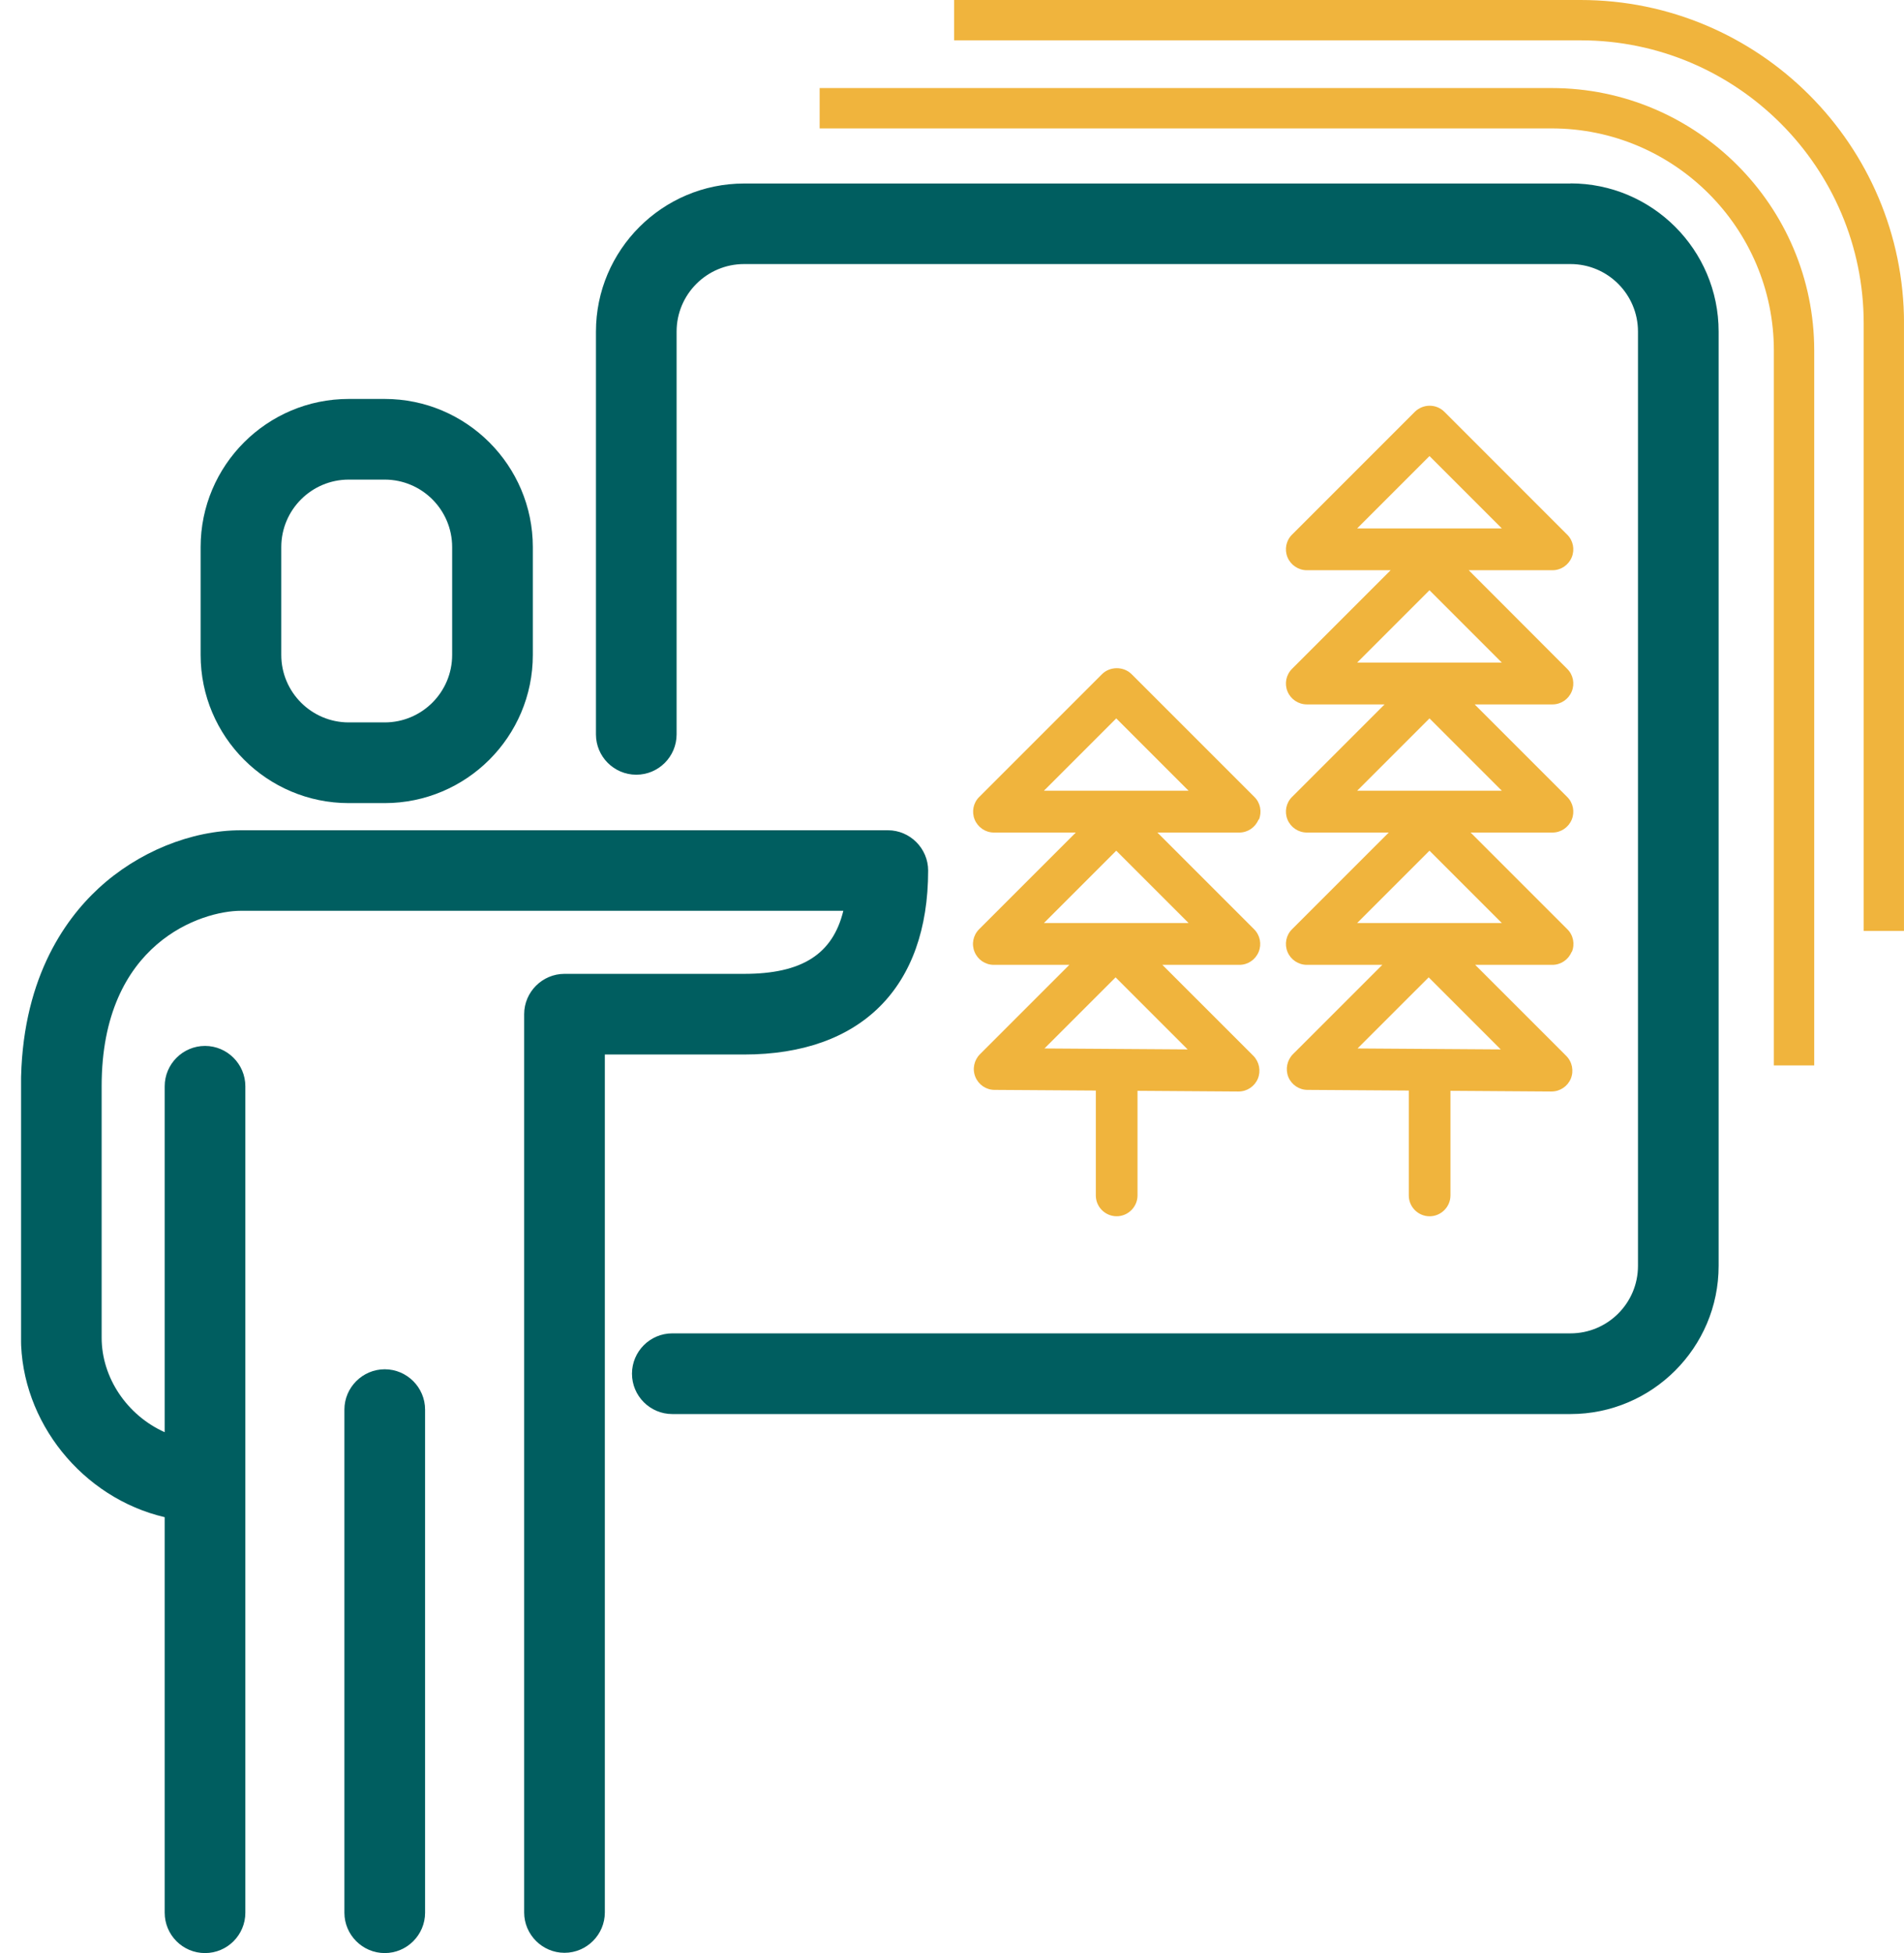
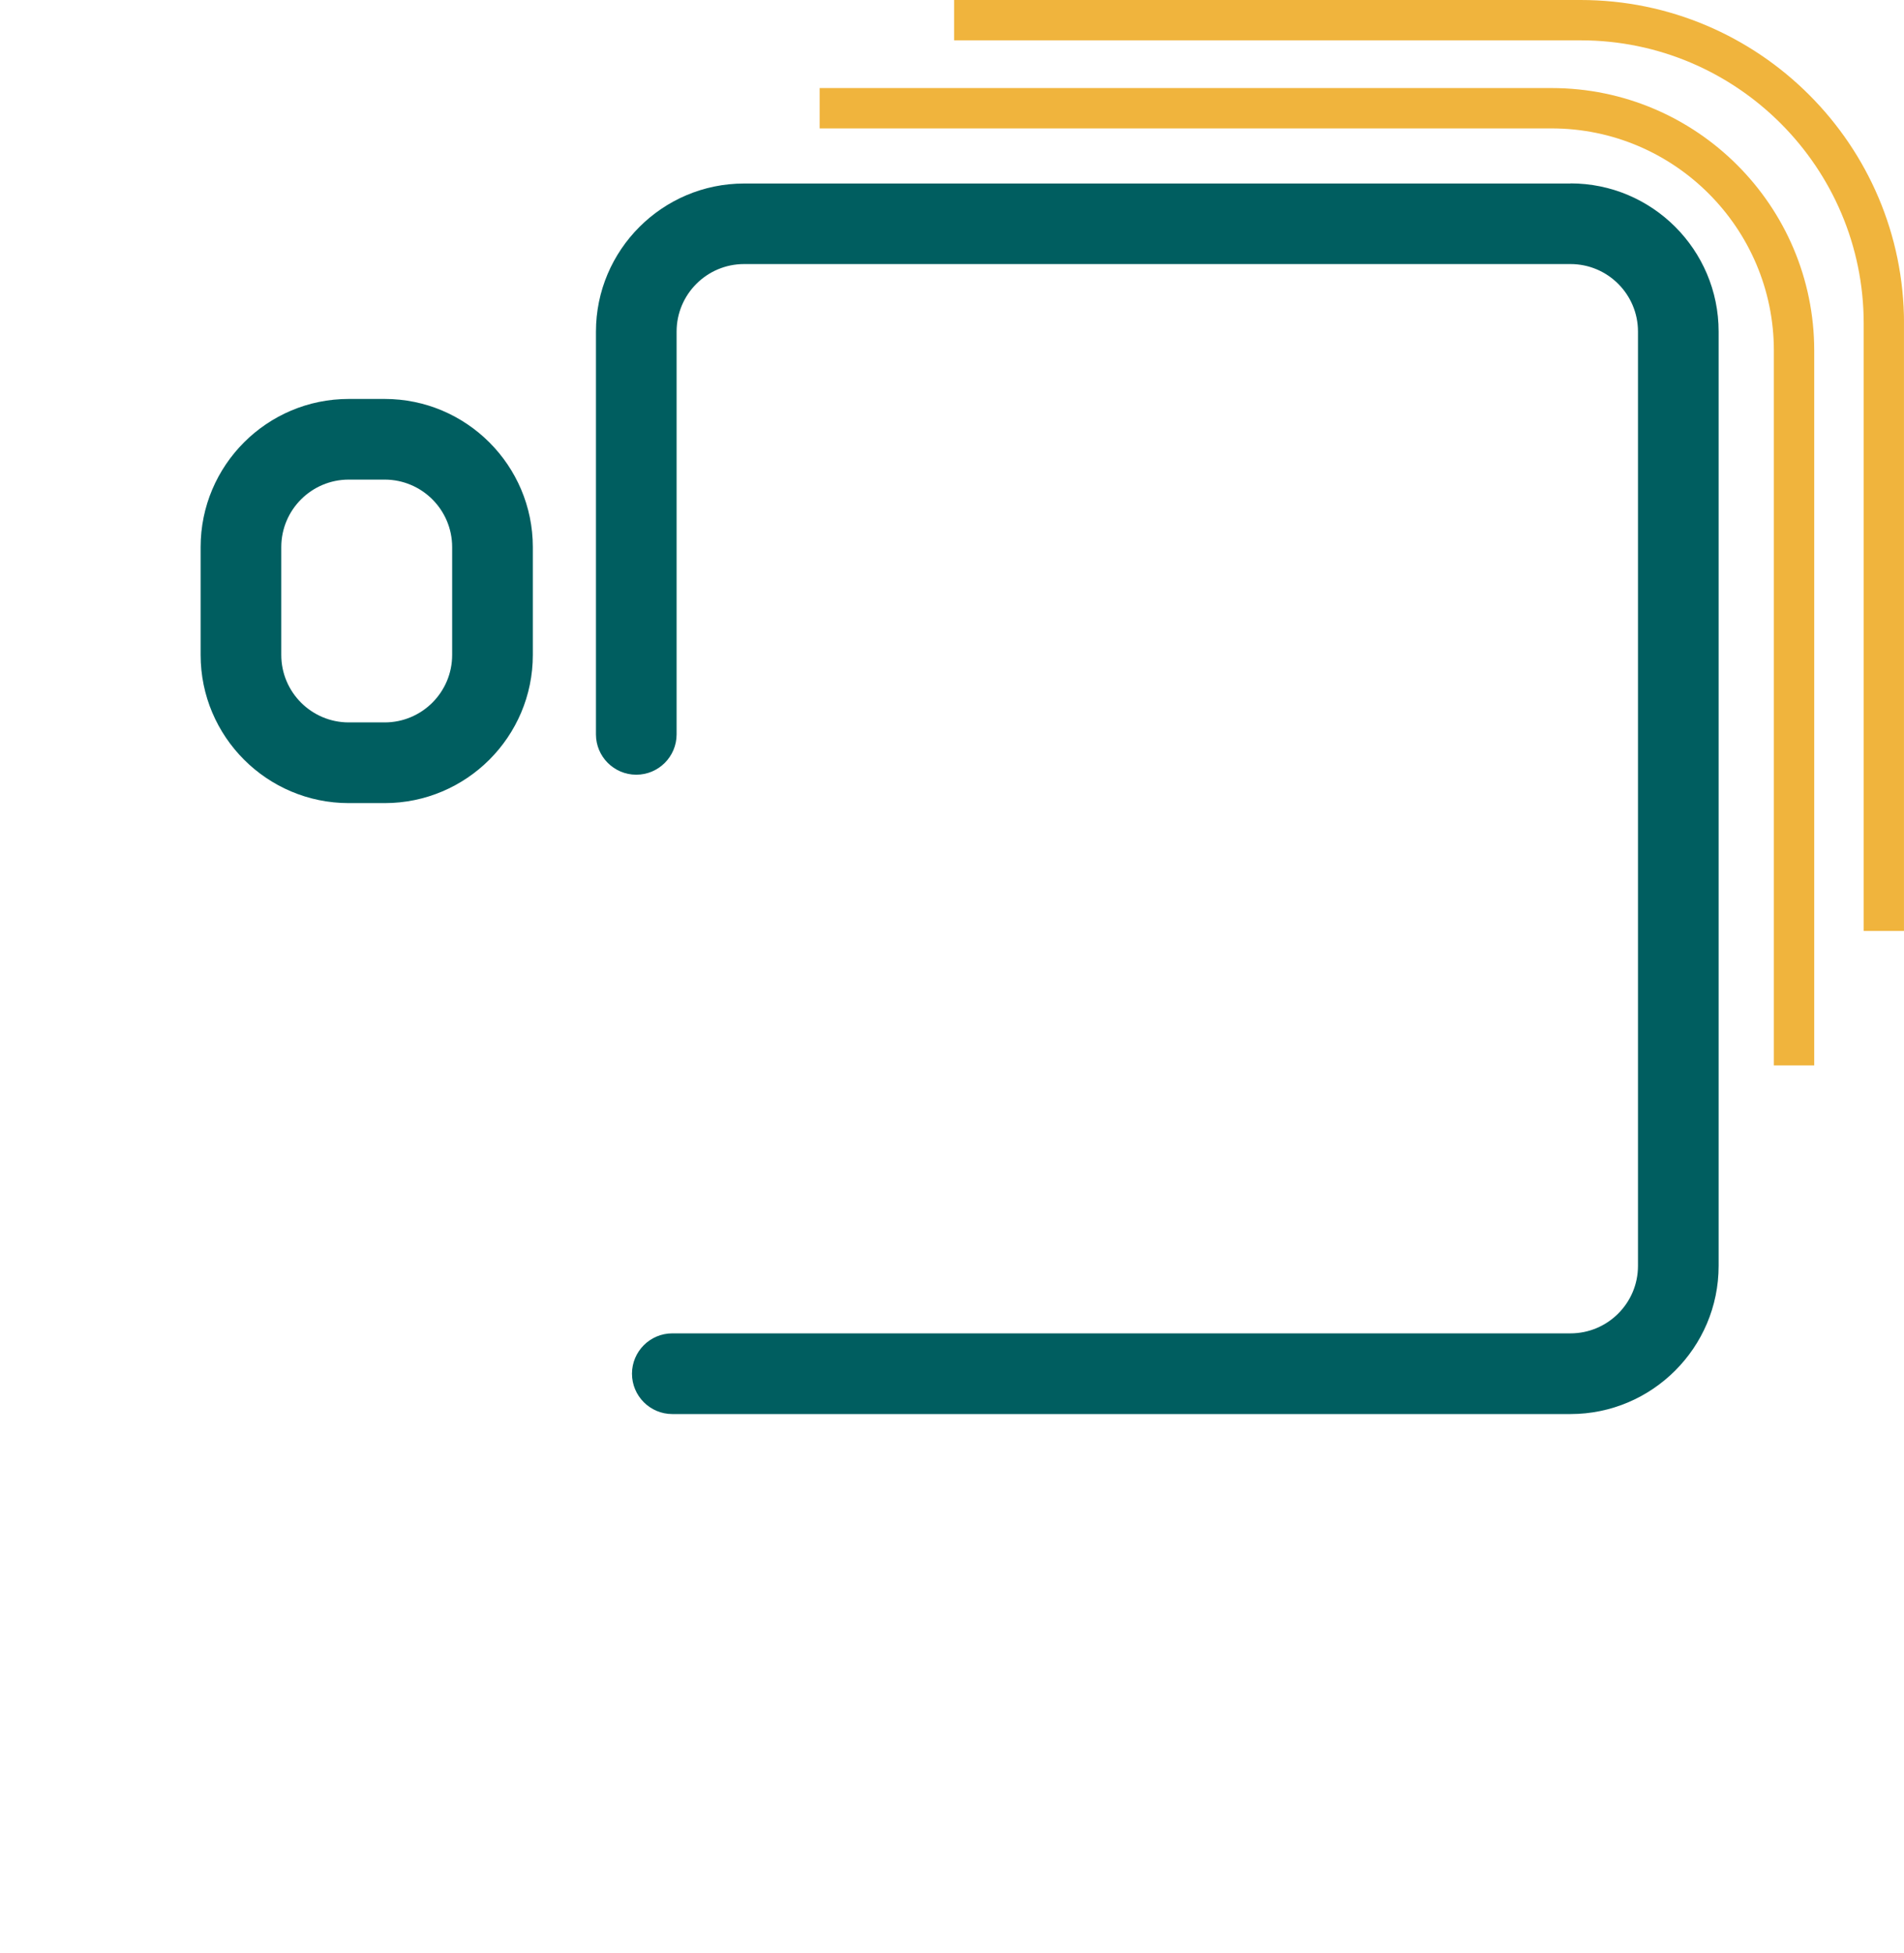
<svg xmlns="http://www.w3.org/2000/svg" width="78" height="80" viewBox="0 0 78 80" fill="none">
  <g clip-path="url(#clip0_944_1586)">
-     <path d="M51.573 33.573C51.705 33.253 51.633 32.884 51.386 32.642L46.357 27.614C46.032 27.289 45.471 27.289 45.146 27.614L40.117 32.642C39.87 32.884 39.798 33.253 39.93 33.573C40.062 33.892 40.371 34.102 40.718 34.102H44.072L40.112 38.061C39.864 38.309 39.792 38.673 39.925 38.992C40.057 39.312 40.365 39.521 40.712 39.521H43.807L40.145 43.183C39.903 43.425 39.825 43.794 39.958 44.114C40.09 44.433 40.398 44.643 40.745 44.643L44.892 44.67V48.966C44.892 49.44 45.278 49.819 45.746 49.819C46.214 49.819 46.6 49.434 46.6 48.966V44.681L50.741 44.709C51.088 44.709 51.397 44.499 51.529 44.185C51.661 43.866 51.589 43.497 51.347 43.249L47.618 39.521H50.774C51.121 39.521 51.429 39.312 51.562 38.992C51.694 38.673 51.622 38.309 51.374 38.061L47.415 34.102H50.769C51.116 34.102 51.424 33.892 51.556 33.573M42.788 42.946L45.702 40.033L48.654 42.985L42.788 42.946ZM42.766 37.808L45.729 34.845L48.692 37.808H42.761H42.766ZM48.698 32.389H42.766L45.729 29.426L48.692 32.389H48.698Z" fill="#F0B43D" />
-     <path d="M64.393 38.992C64.525 38.673 64.454 38.304 64.206 38.061L60.246 34.102H63.6C63.947 34.102 64.255 33.892 64.388 33.573C64.52 33.254 64.448 32.885 64.2 32.642L60.411 28.853H63.6C63.947 28.853 64.255 28.644 64.388 28.324C64.52 28.005 64.448 27.636 64.2 27.394L60.169 23.357H63.6C63.947 23.357 64.255 23.147 64.388 22.828C64.52 22.509 64.448 22.14 64.2 21.897L59.172 16.869C58.836 16.533 58.296 16.539 57.96 16.869L52.932 21.897C52.684 22.14 52.613 22.509 52.745 22.828C52.877 23.147 53.191 23.357 53.538 23.357H56.969L52.932 27.394C52.684 27.642 52.613 28.005 52.745 28.324C52.877 28.644 53.191 28.853 53.538 28.853H56.721L52.932 32.642C52.684 32.885 52.613 33.254 52.745 33.573C52.877 33.892 53.191 34.102 53.538 34.102H56.892L52.932 38.061C52.684 38.304 52.613 38.673 52.745 38.992C52.877 39.312 53.191 39.521 53.538 39.521H56.628L52.965 43.183C52.723 43.431 52.651 43.795 52.778 44.114C52.91 44.433 53.219 44.643 53.566 44.643L57.713 44.67V48.966C57.713 49.44 58.098 49.82 58.566 49.82C59.034 49.82 59.42 49.434 59.42 48.966V44.681L63.561 44.709C63.908 44.709 64.217 44.499 64.349 44.186C64.481 43.866 64.41 43.497 64.162 43.249L60.433 39.521H63.594C63.941 39.521 64.25 39.312 64.382 38.992M61.48 42.985L55.614 42.946L58.528 40.033L61.48 42.985ZM55.598 37.808L58.561 34.845L61.524 37.808H55.592H55.598ZM55.598 32.389L58.561 29.426L61.524 32.389H55.592H55.598ZM55.598 27.14L58.561 24.177L61.524 27.14H55.592H55.598ZM55.598 21.644L58.561 18.681L61.524 21.644H55.592H55.598Z" fill="#F0B43D" />
    <path d="M64.337 7.517H30.483C27.14 7.517 24.414 10.238 24.414 13.586V30.081C24.414 30.99 25.152 31.733 26.066 31.733C26.98 31.733 27.718 30.99 27.718 30.081V13.581C27.718 12.055 28.958 10.816 30.483 10.816H64.337C65.862 10.816 67.102 12.055 67.102 13.581V51.852C67.102 53.377 65.862 54.616 64.337 54.616H27.542C26.628 54.616 25.89 55.36 25.89 56.268C25.89 57.177 26.628 57.921 27.542 57.921H64.337C67.68 57.921 70.406 55.2 70.406 51.852V13.581C70.406 10.232 67.685 7.512 64.337 7.512" fill="#005E60" />
-     <path d="M38.023 35.66C38.023 34.751 37.28 34.008 36.371 34.008H9.875C7.832 34.008 5.651 34.895 4.037 36.387C2.589 37.725 0.859 40.22 0.859 44.494V54.798C0.859 58.24 3.376 61.357 6.747 62.145V78.348C6.747 79.256 7.485 80 8.399 80C9.313 80 10.051 79.256 10.051 78.348V44.494C10.051 43.585 9.308 42.842 8.399 42.842C7.49 42.842 6.747 43.585 6.747 44.494V58.664C5.21 57.976 4.164 56.434 4.164 54.793V44.488C4.164 38.601 8.283 37.307 9.869 37.307H34.548C34.113 39.091 32.846 39.89 30.483 39.89H23.126C22.217 39.89 21.473 40.633 21.473 41.542V78.337C21.473 79.245 22.217 79.989 23.126 79.989C24.034 79.989 24.778 79.245 24.778 78.337V43.194H30.483C35.275 43.194 38.023 40.446 38.023 35.654" fill="#005E60" />
-     <path d="M15.762 56.087C14.853 56.087 14.109 56.83 14.109 57.739V78.348C14.109 79.256 14.853 80 15.762 80C16.67 80 17.414 79.256 17.414 78.348V57.739C17.414 56.83 16.67 56.087 15.762 56.087Z" fill="#005E60" />
    <path d="M14.288 32.896H15.758C19.107 32.896 21.828 30.175 21.828 26.827V22.41C21.828 19.067 19.107 16.341 15.758 16.341H14.288C10.939 16.341 8.219 19.061 8.219 22.41V26.827C8.219 30.175 10.939 32.896 14.288 32.896ZM18.523 26.827C18.523 28.352 17.284 29.591 15.758 29.591H14.288C12.762 29.591 11.523 28.352 11.523 26.827V22.41C11.523 20.884 12.762 19.645 14.288 19.645H15.758C17.284 19.645 18.523 20.884 18.523 22.41V26.827Z" fill="#005E60" />
    <path d="M63.56 3.607H33.578V5.26H63.566C68.583 5.26 72.669 9.346 72.669 14.363V43.641H74.322V14.363C74.322 8.432 69.497 3.607 63.566 3.607" fill="#F0B43D" />
    <path d="M64.75 0H39.086V1.652H64.75C71.144 1.652 76.349 6.857 76.349 13.251V38.133H78.001V13.251C78.001 5.942 72.053 0 64.75 0Z" fill="#F0B43D" />
  </g>
  <defs>
    <clipPath id="clip0_944_1586">
      <rect width="77.136" height="80" fill="white" transform="translate(0.863)" />
    </clipPath>
  </defs>
</svg>